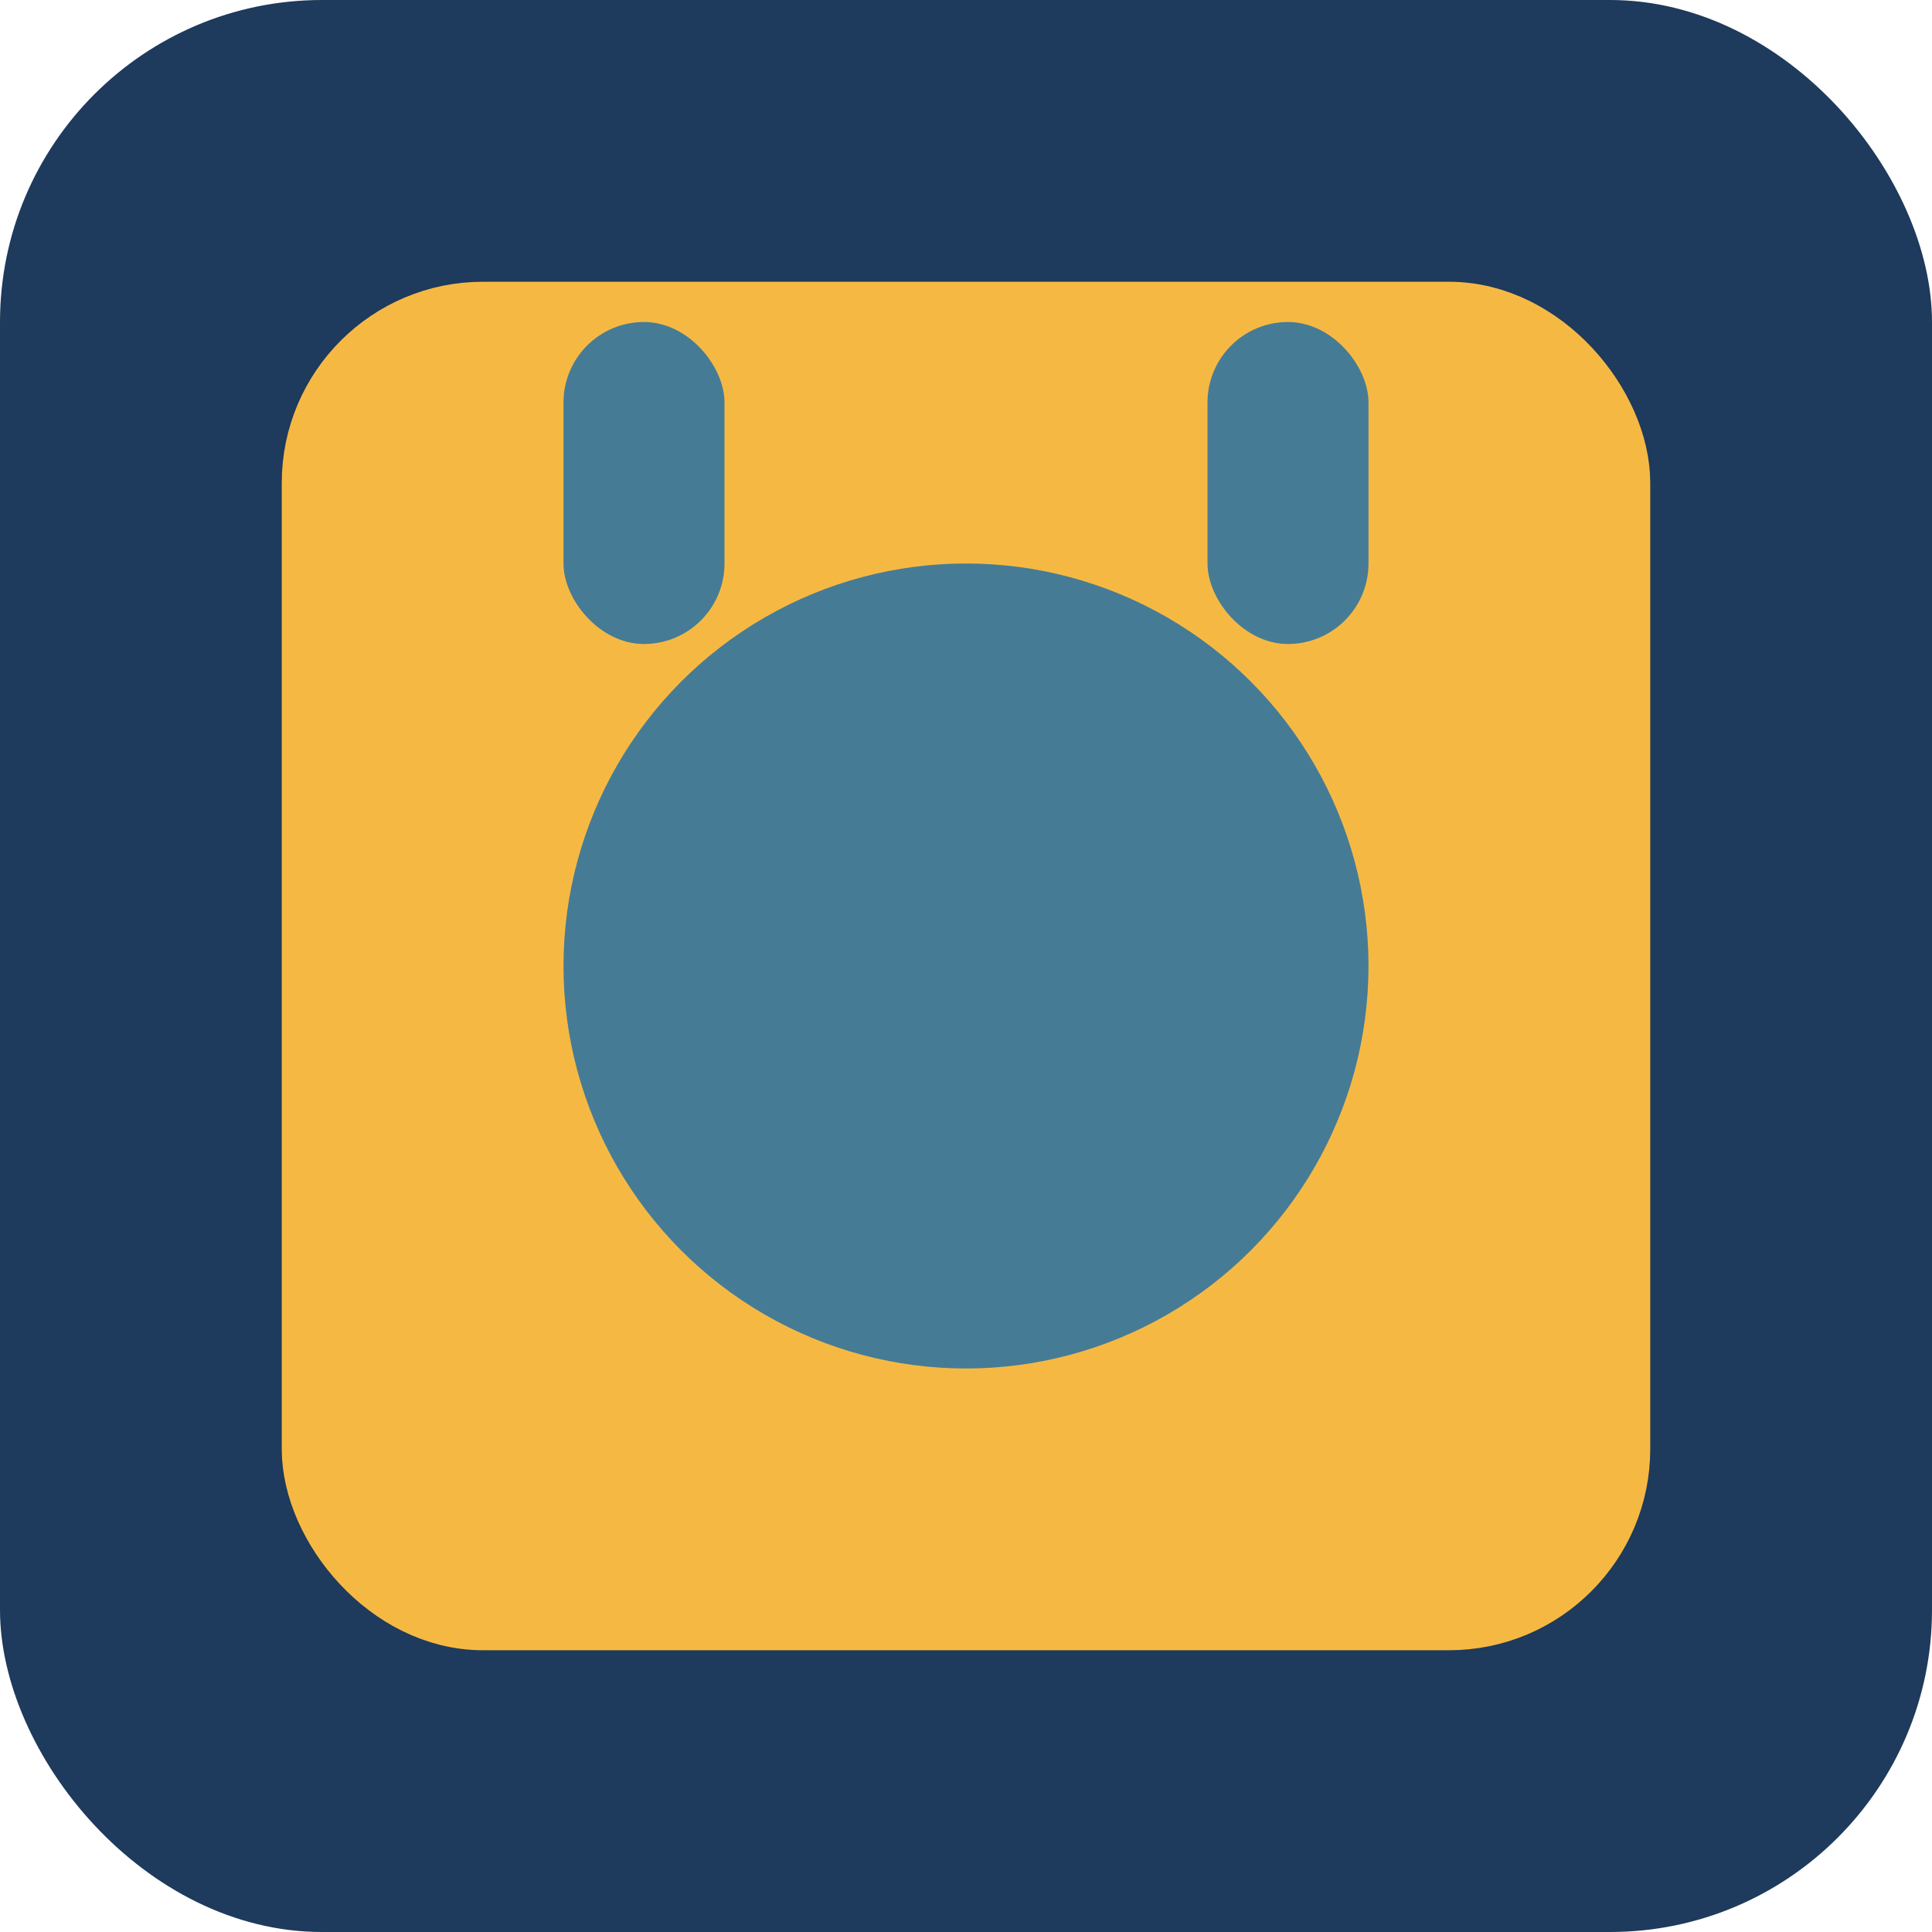
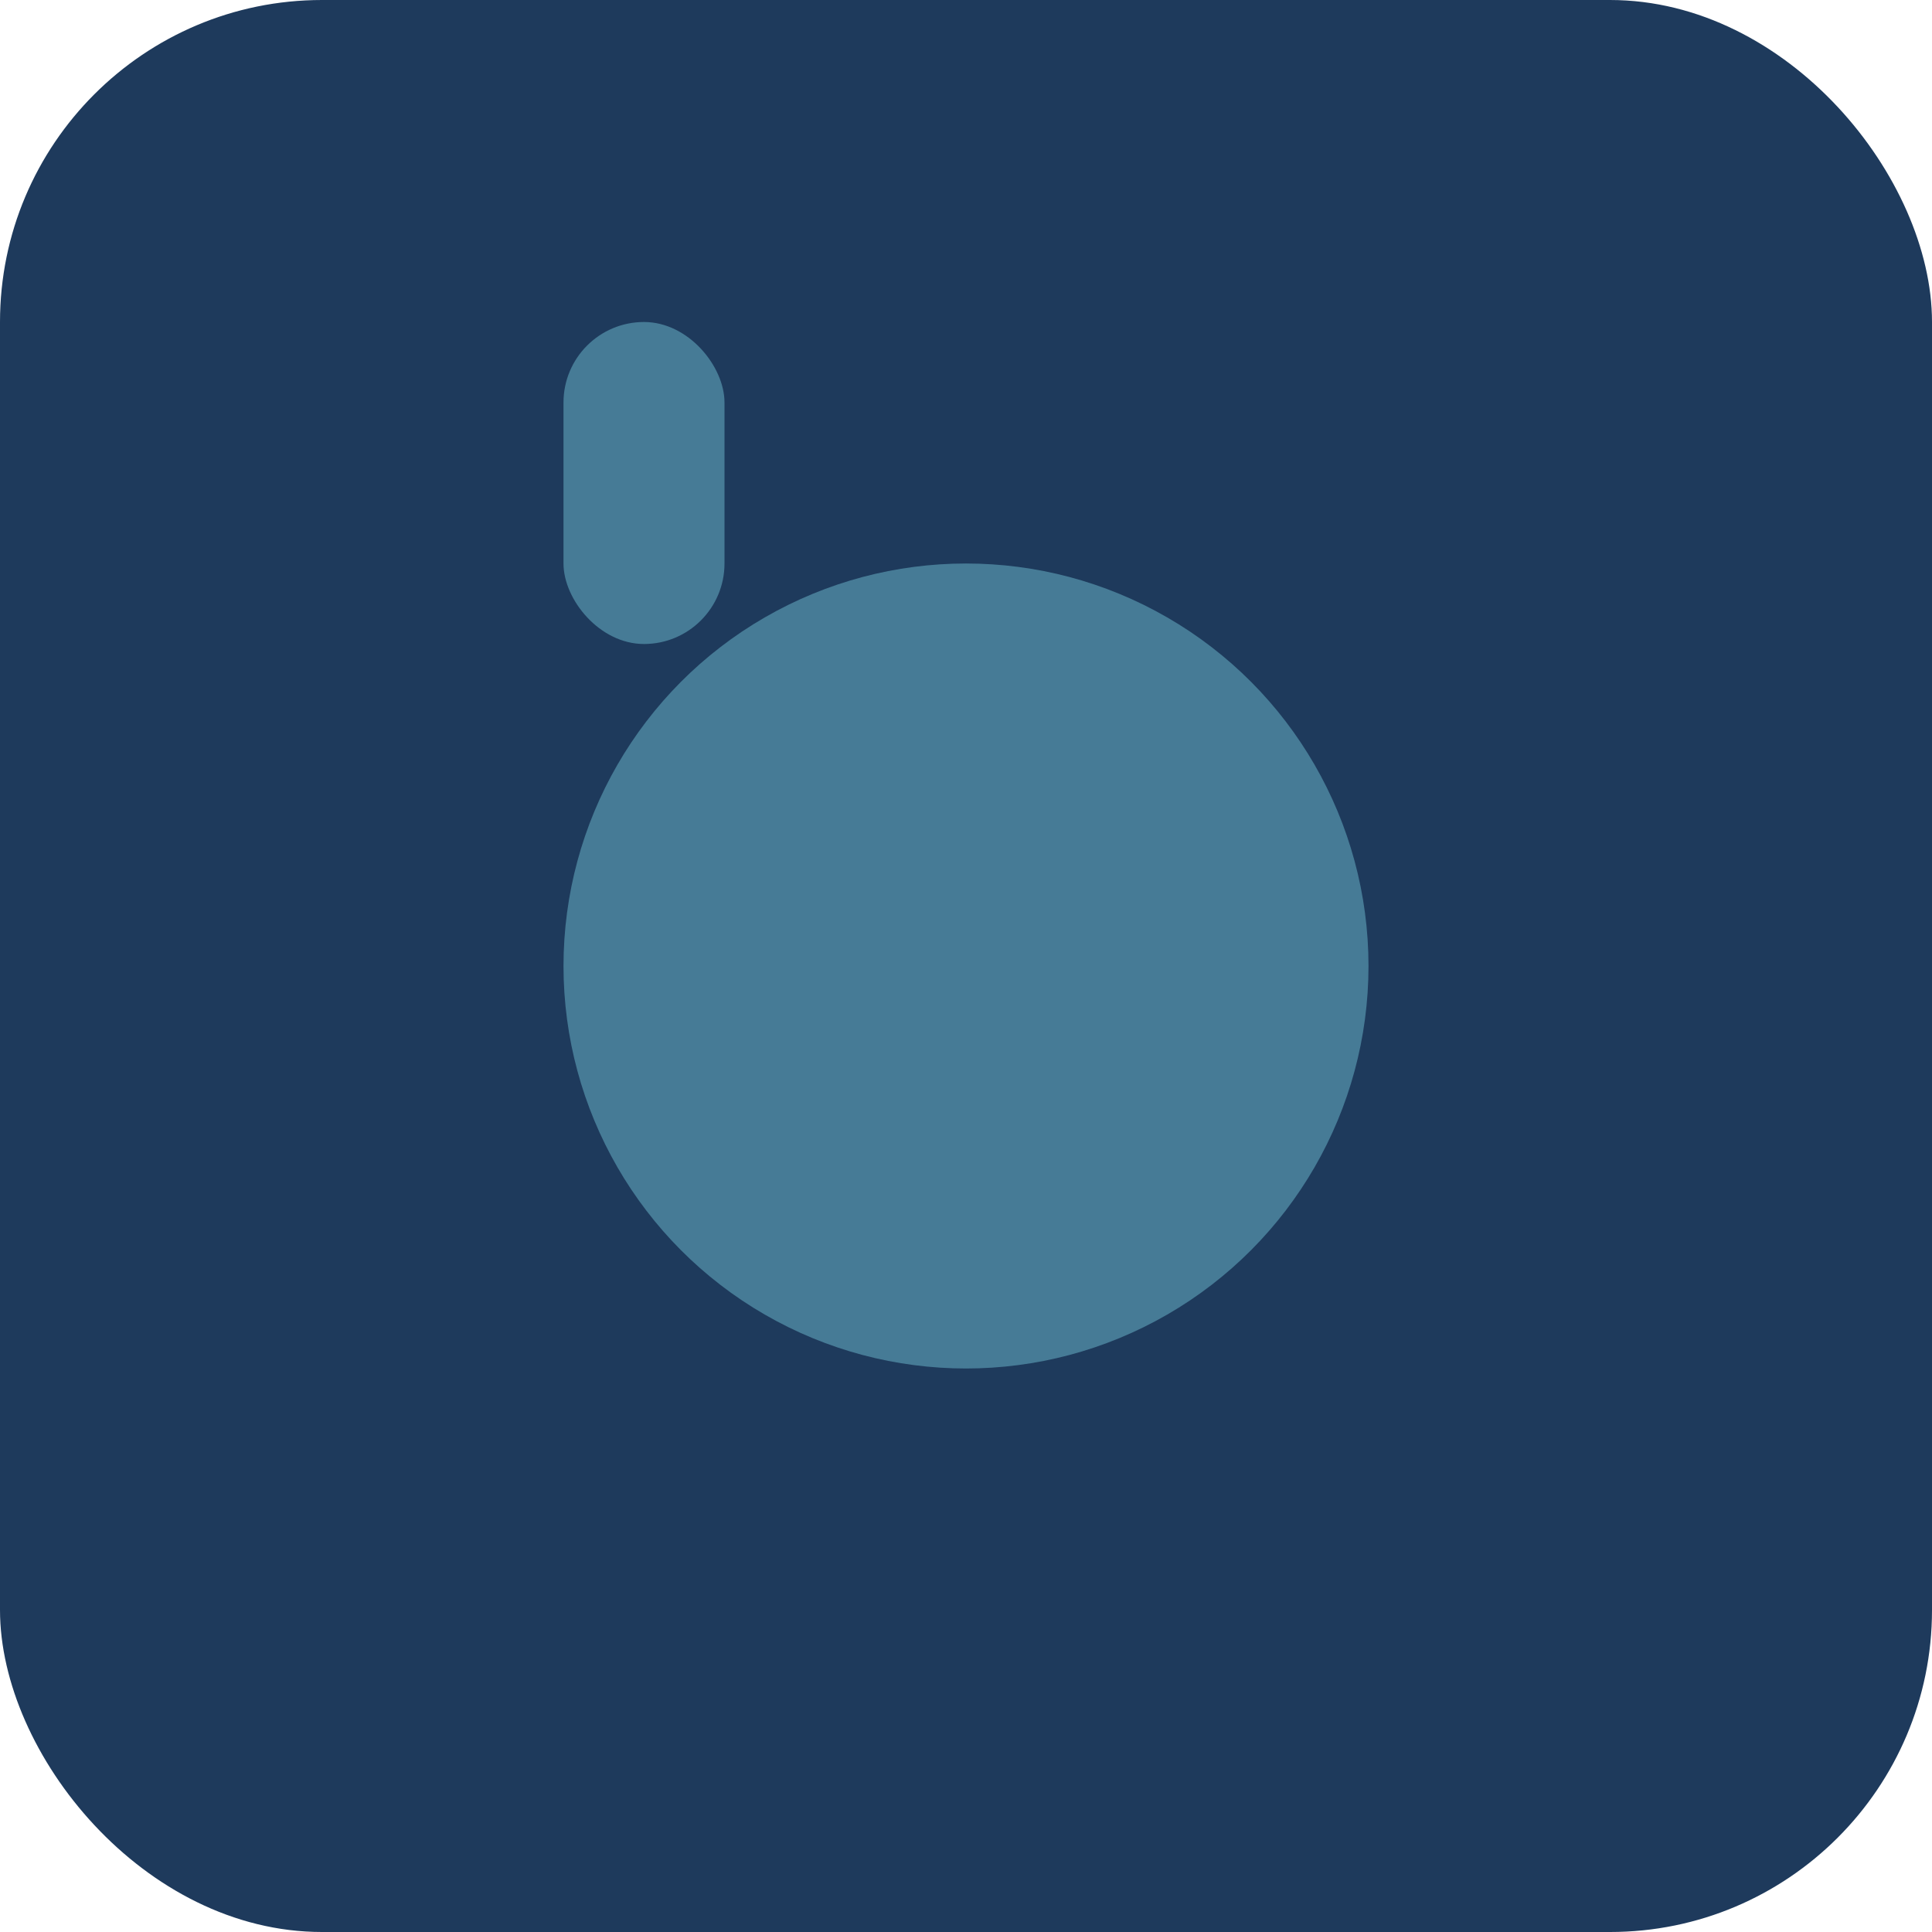
<svg xmlns="http://www.w3.org/2000/svg" width="48" height="48" viewBox="0 0 48 48" fill="none">
  <rect width="48" height="48" rx="8" fill="#1e3a5c" />
-   <rect x="8" y="8" width="32" height="32" rx="4" fill="#f5b943" stroke="#f5b943" stroke-width="2" />
  <circle cx="24" cy="24" r="10" fill="#467b96" />
  <rect x="14" y="8" width="4" height="8" rx="2" fill="#467b96" />
-   <rect x="30" y="8" width="4" height="8" rx="2" fill="#467b96" />
</svg>